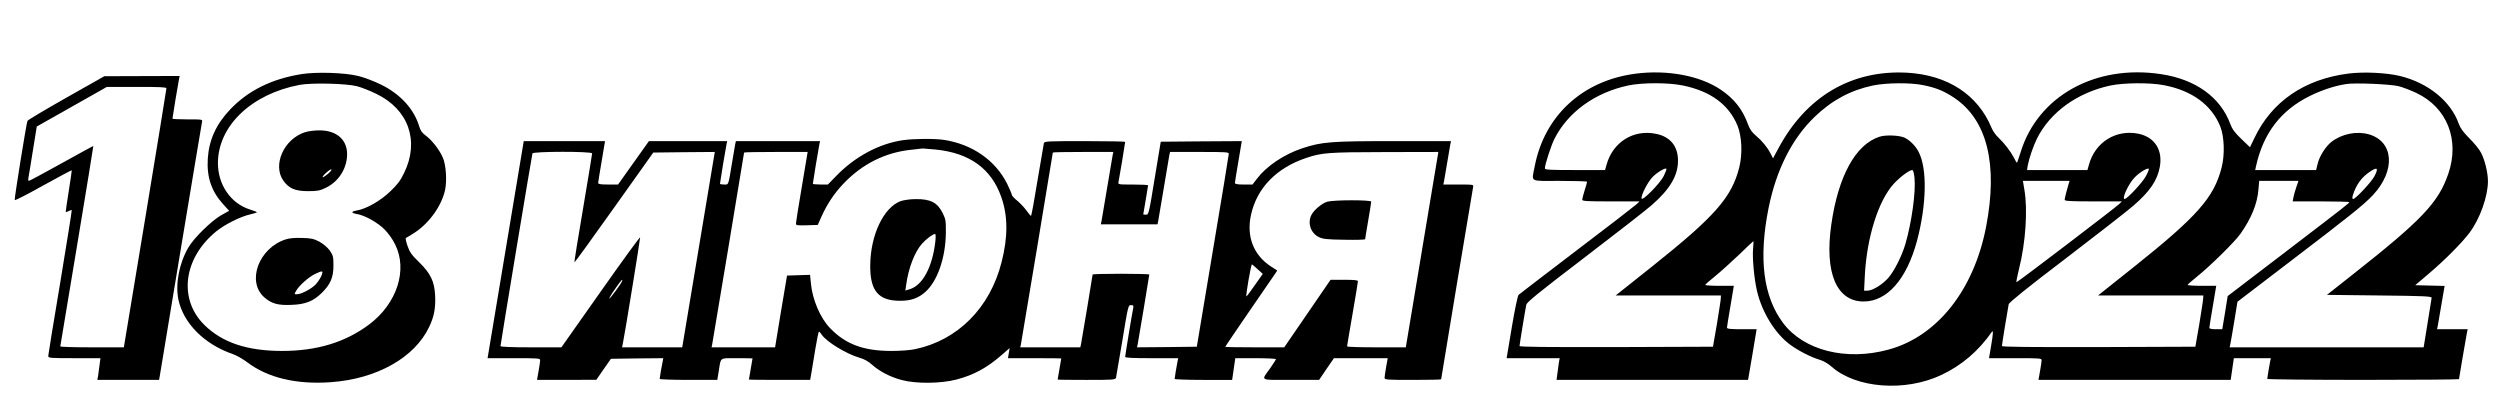
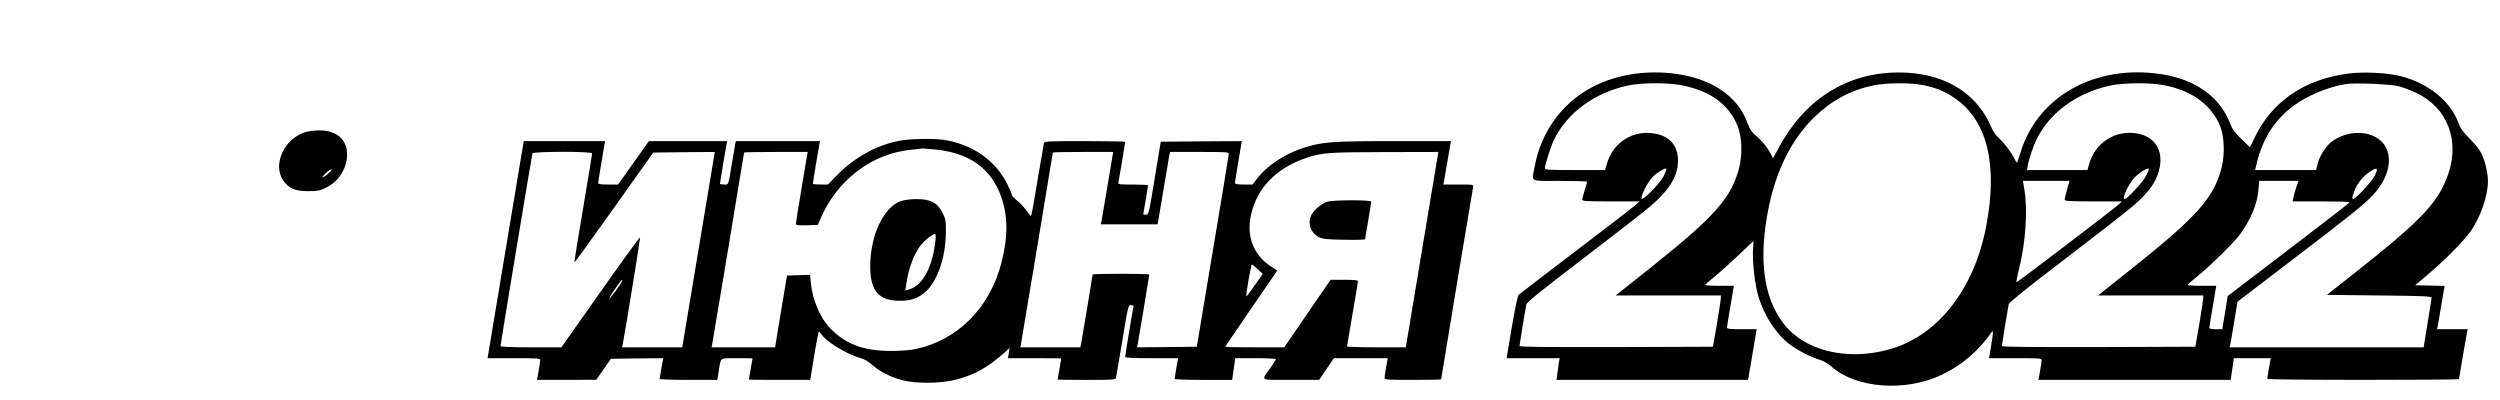
<svg xmlns="http://www.w3.org/2000/svg" width="2073pt" height="332pt" viewBox="0 0 2073 332" preserveAspectRatio="xMidYMid meet">
  <g transform="translate(0,332) scale(0.1,-0.1)" fill="#000000" stroke="none">
-     <path d="M2497 2705 c-246 -40 -439 -136 -588 -292 -117 -123 -176 -253 -186 -408 -10 -154 31 -273 128 -379 l49 -54 -68 -38 c-81 -47 -224 -187 -270 -266 -76 -130 -109 -302 -83 -431 42 -198 214 -371 451 -453 30 -10 84 -41 120 -68 170 -129 409 -186 695 -165 379 27 694 204 814 459 41 86 54 157 49 260 -6 117 -37 182 -134 277 -61 59 -77 82 -95 134 -12 35 -18 64 -13 66 5 2 37 21 71 43 124 81 226 225 254 357 16 80 7 208 -20 268 -28 64 -90 143 -140 180 -32 23 -45 42 -56 80 -43 142 -158 267 -317 344 -57 28 -141 60 -188 71 -113 28 -349 35 -473 15z m463 -100 c36 -9 107 -37 158 -62 270 -129 363 -393 232 -659 -31 -64 -56 -96 -116 -153 -80 -77 -197 -143 -274 -156 -51 -9 -51 -21 1 -30 65 -11 170 -70 227 -127 32 -32 68 -82 89 -126 105 -211 14 -489 -214 -661 -198 -149 -434 -221 -724 -221 -289 0 -496 69 -645 216 -217 215 -173 555 101 777 71 57 197 120 278 139 31 7 57 15 57 18 0 3 -26 13 -58 23 -159 50 -266 206 -265 387 2 307 278 570 676 646 101 19 389 12 477 -11z" />
    <path d="M2530 2224 c-177 -56 -273 -274 -179 -404 46 -63 97 -85 204 -85 78 0 97 4 147 28 98 48 164 142 175 251 14 138 -78 227 -232 225 -38 0 -90 -7 -115 -15z m190 -345 c-49 -41 -63 -36 -17 7 21 20 42 33 45 29 4 -4 -9 -20 -28 -36z" />
-     <path d="M2369 1335 c-224 -72 -326 -350 -177 -481 60 -52 113 -67 225 -62 116 4 181 30 252 100 71 70 96 128 96 225 0 75 -3 85 -30 125 -19 26 -52 54 -85 73 -48 25 -67 30 -145 32 -59 2 -106 -2 -136 -12z m296 -302 c-9 -21 -30 -53 -48 -72 -35 -37 -119 -81 -155 -81 -23 0 -23 0 -5 31 25 43 103 112 155 137 64 31 71 29 53 -15z" />
    <path d="M13562 2709 c-440 -57 -757 -349 -837 -772 -25 -131 -49 -117 210 -117 124 0 225 -3 225 -7 0 -5 -9 -37 -20 -71 -11 -35 -20 -70 -20 -78 0 -12 40 -14 237 -14 l238 0 -25 -24 c-14 -13 -236 -185 -495 -381 -258 -197 -476 -363 -483 -370 -7 -7 -32 -123 -56 -268 l-43 -257 220 0 220 0 -7 -38 c-3 -20 -9 -61 -12 -89 l-7 -53 794 0 794 0 36 210 35 210 -123 0 c-92 0 -123 3 -123 13 0 6 13 87 29 180 l28 167 -119 0 c-65 0 -118 3 -118 8 1 4 37 36 82 72 44 36 133 116 197 177 64 62 118 113 120 113 2 0 1 -25 -2 -56 -8 -79 8 -256 33 -361 41 -172 148 -347 271 -439 67 -50 175 -106 247 -127 33 -10 71 -32 100 -58 203 -179 608 -210 908 -69 169 79 310 199 421 359 12 17 10 -20 -6 -112 l-18 -107 219 0 c201 0 218 -1 217 -17 0 -10 -6 -51 -13 -90 l-13 -73 797 0 797 0 13 90 13 90 154 0 153 0 -5 -22 c-7 -34 -25 -140 -25 -150 0 -4 358 -8 795 -8 437 0 795 3 795 6 0 7 58 345 66 386 l6 28 -127 0 -127 0 6 28 c3 15 15 83 26 152 11 69 23 137 26 152 l5 27 -122 3 -122 3 114 97 c129 109 275 256 337 339 86 115 152 301 152 426 0 72 -26 177 -57 236 -15 29 -59 83 -98 121 -50 51 -74 83 -87 120 -66 187 -254 339 -488 396 -114 27 -300 36 -426 20 -365 -46 -637 -232 -781 -536 l-36 -75 -71 68 c-55 53 -76 81 -92 124 -82 223 -288 371 -574 414 -545 83 -1022 -182 -1165 -647 -15 -49 -29 -88 -31 -88 -2 0 -13 19 -25 43 -26 50 -78 119 -129 167 -21 19 -46 55 -56 80 -114 275 -364 438 -700 457 -461 25 -838 -197 -1069 -630 l-43 -80 -20 39 c-27 53 -71 106 -123 150 -32 27 -50 52 -65 94 -44 123 -116 213 -228 288 -172 115 -442 165 -704 131z m393 -98 c229 -47 380 -158 452 -332 37 -92 43 -233 15 -347 -63 -249 -201 -406 -722 -821 l-303 -241 437 0 436 0 -1 -22 c0 -13 -15 -108 -32 -213 l-33 -190 -802 -3 c-587 -1 -802 1 -802 9 0 12 46 294 56 342 5 22 97 97 482 391 262 200 514 396 558 435 150 131 217 243 218 366 1 121 -63 201 -181 225 -188 40 -361 -69 -412 -258 l-12 -42 -249 0 c-207 0 -250 2 -250 14 0 30 52 190 79 244 112 222 336 384 611 443 119 25 335 25 455 0z m1992 3 c110 -22 176 -50 262 -108 269 -184 359 -549 260 -1065 -101 -526 -406 -911 -810 -1020 -351 -96 -702 -7 -873 220 -165 219 -205 535 -121 954 64 317 194 575 382 756 142 137 298 221 483 260 111 23 313 25 417 3z m1994 0 c235 -44 399 -165 470 -344 33 -84 38 -232 11 -338 -63 -249 -202 -406 -726 -824 l-299 -238 437 0 436 0 -1 -22 c0 -13 -15 -108 -32 -213 l-33 -190 -802 -3 c-573 -1 -802 1 -802 9 0 11 48 308 56 346 3 15 155 138 472 379 257 196 508 392 558 435 139 119 202 211 223 324 26 141 -42 248 -177 276 -187 38 -361 -71 -411 -259 l-12 -42 -250 0 -251 0 6 38 c11 58 46 161 76 222 110 220 335 382 610 441 111 23 326 25 441 3z m1949 -9 c36 -9 102 -35 147 -56 255 -121 361 -390 264 -671 -82 -238 -218 -382 -797 -838 l-209 -165 435 -5 c379 -4 435 -7 433 -20 -1 -8 -16 -104 -34 -212 l-32 -198 -805 0 -804 0 5 22 c3 13 18 98 33 190 l27 166 411 314 c521 397 637 490 713 571 189 203 173 443 -34 503 -100 29 -223 5 -310 -62 -47 -36 -101 -120 -115 -182 l-13 -52 -253 0 -252 0 6 28 c60 276 206 468 449 587 97 48 206 84 300 98 70 12 371 -1 435 -18z m-6095 -746 c-32 -62 -178 -210 -183 -185 -6 27 53 140 92 179 39 40 109 80 114 67 2 -5 -9 -32 -23 -61z m3998 -1 c-27 -51 -155 -188 -175 -188 -27 0 31 126 83 179 41 43 112 85 117 70 2 -5 -9 -32 -25 -61z m1896 1 c-23 -46 -157 -189 -176 -189 -8 0 -9 9 -4 28 27 90 75 156 151 204 54 35 63 22 29 -43z m-2535 -61 c-14 -45 -34 -123 -34 -135 0 -10 54 -13 237 -13 l238 0 -25 -24 c-35 -33 -839 -646 -849 -646 -4 0 6 50 21 111 55 218 73 492 44 657 l-12 72 194 0 193 0 -7 -22z m1887 -30 c-10 -29 -21 -68 -24 -85 l-6 -33 234 0 c129 0 235 -3 235 -6 0 -8 -1 -10 -526 -411 l-482 -368 -22 -137 -23 -138 -53 0 c-37 0 -54 4 -54 13 0 6 13 87 29 180 l28 167 -119 0 c-65 0 -118 3 -118 8 1 4 37 36 82 72 108 87 306 282 355 350 90 127 141 251 150 368 l6 72 163 0 163 0 -18 -52z" />
-     <path d="M15584 2186 c-198 -64 -342 -328 -399 -729 -57 -398 43 -636 267 -637 195 -1 357 183 443 500 80 299 87 600 15 739 -23 47 -71 96 -114 118 -41 21 -159 27 -212 9z m291 -341 c12 -113 -23 -369 -76 -550 -29 -98 -91 -221 -140 -278 -48 -55 -131 -107 -173 -107 l-29 0 6 123 c16 317 112 623 240 763 51 56 129 114 153 114 8 0 15 -24 19 -65z" />
-     <path d="M550 2510 c-173 -98 -318 -184 -322 -192 -9 -17 -110 -646 -106 -657 2 -5 108 49 236 121 129 71 235 128 237 126 1 -1 -10 -79 -25 -173 -15 -93 -26 -171 -25 -173 2 -2 13 2 25 8 12 6 23 10 25 8 2 -2 -41 -271 -95 -598 -55 -327 -100 -603 -100 -612 0 -17 17 -18 216 -18 l217 0 -7 -52 c-3 -29 -9 -70 -12 -91 l-7 -37 256 0 256 0 6 33 c3 17 82 493 175 1057 94 564 172 1035 175 1048 5 22 5 22 -120 22 -69 0 -125 3 -125 6 0 9 49 306 55 332 l5 22 -312 -1 -313 -1 -315 -178z m830 78 c0 -7 -79 -493 -176 -1080 l-177 -1068 -263 0 c-145 0 -264 3 -264 8 0 4 63 379 139 835 76 455 136 827 135 827 -2 0 -121 -65 -265 -145 -144 -80 -265 -145 -270 -145 -5 0 -6 12 -3 28 3 15 20 116 37 225 l32 198 290 164 290 164 248 0 c191 1 247 -2 247 -11z" />
    <path d="M7490 2158 c-199 -28 -402 -137 -557 -298 l-68 -70 -62 0 c-35 0 -63 3 -63 6 0 9 49 306 55 332 l5 22 -349 0 -349 0 -6 -27 c-3 -16 -15 -84 -26 -153 -32 -194 -27 -180 -66 -180 -19 0 -34 3 -34 6 0 9 49 306 55 332 l5 22 -324 0 -325 0 -128 -180 -128 -180 -82 0 c-60 0 -83 3 -83 13 0 6 13 87 29 180 l28 167 -337 0 -337 0 -150 -900 -150 -900 219 0 c201 0 218 -1 217 -17 0 -10 -6 -51 -13 -90 l-13 -73 246 0 246 1 60 87 61 87 217 3 217 2 -4 -22 c-8 -34 -26 -140 -26 -150 0 -4 108 -8 239 -8 l239 0 12 73 c19 118 4 107 151 107 71 0 129 -1 129 -2 0 -2 -7 -41 -15 -88 -8 -47 -15 -86 -15 -87 0 -2 114 -3 254 -3 l254 0 10 57 c5 32 20 122 33 201 13 78 26 142 30 142 4 0 14 -11 22 -24 39 -59 203 -160 313 -192 40 -11 74 -30 105 -58 63 -56 151 -102 246 -127 119 -32 324 -30 454 4 144 38 252 96 378 206 l63 55 -7 -42 -7 -42 221 0 c122 0 221 -1 221 -2 0 -2 -7 -41 -15 -88 -8 -47 -15 -86 -15 -87 0 -2 108 -3 239 -3 220 0 240 1 245 18 2 9 26 149 53 310 47 286 48 292 71 292 20 0 23 -4 18 -28 -10 -47 -66 -389 -66 -401 0 -8 67 -11 220 -11 l220 0 -5 -22 c-7 -34 -25 -140 -25 -150 0 -4 107 -8 239 -8 l238 0 13 90 13 90 168 0 c93 0 169 -4 169 -8 0 -4 -21 -37 -46 -73 -78 -110 -98 -99 170 -99 l234 0 61 90 62 90 223 0 223 0 -13 -72 c-7 -40 -13 -81 -13 -90 -1 -17 17 -18 234 -18 129 0 235 2 235 5 0 9 260 1569 265 1593 5 22 5 22 -121 22 l-126 0 6 28 c3 15 15 83 26 152 11 69 23 137 26 153 l6 27 -474 0 c-524 0 -598 -6 -761 -60 -150 -50 -294 -147 -372 -249 l-39 -51 -73 0 c-52 0 -73 4 -73 13 0 6 13 87 29 180 l28 167 -336 -2 -336 -3 -50 -302 c-48 -294 -50 -303 -72 -303 -13 0 -23 1 -23 3 0 1 9 54 20 117 11 63 20 118 20 123 0 4 -56 7 -125 7 -125 0 -125 0 -120 23 6 25 55 322 55 331 0 3 -150 6 -334 6 -310 0 -335 -1 -340 -17 -2 -10 -26 -150 -53 -310 -26 -161 -50 -293 -54 -293 -3 0 -20 20 -38 45 -17 24 -52 61 -76 81 -25 20 -45 42 -45 49 0 7 -18 48 -39 92 -97 193 -287 326 -521 363 -78 12 -250 11 -340 -2z m269 -78 c282 -29 460 -158 543 -392 56 -157 57 -332 3 -542 -95 -377 -363 -647 -716 -721 -41 -9 -123 -15 -197 -15 -231 0 -380 55 -509 189 -81 83 -147 238 -159 371 l-7 71 -96 -3 -95 -3 -50 -297 -49 -298 -264 0 -263 0 5 22 c5 24 265 1584 265 1593 0 3 119 5 263 5 l264 0 -48 -287 c-27 -159 -49 -296 -49 -306 0 -16 9 -17 91 -15 l90 3 27 61 c48 108 106 196 181 276 158 168 353 266 574 287 45 5 85 9 88 10 4 0 52 -4 108 -9z m-2849 -32 c0 -7 -34 -212 -75 -456 -42 -245 -74 -446 -72 -448 2 -2 150 202 329 454 l325 457 255 3 255 2 -135 -810 -135 -810 -249 0 -250 0 6 28 c18 86 146 877 144 884 -2 5 -150 -198 -328 -451 l-325 -461 -252 0 c-165 0 -253 4 -253 10 0 15 260 1582 265 1598 6 17 495 18 495 0z m4316 -15 c-3 -16 -24 -138 -46 -273 -22 -135 -43 -257 -46 -272 l-6 -28 235 0 235 0 6 28 c3 15 24 137 46 272 22 135 43 257 46 273 l6 27 244 0 c226 0 244 -1 243 -17 0 -10 -60 -373 -133 -808 l-132 -790 -248 -3 -248 -2 6 27 c7 34 96 569 96 577 0 3 -106 6 -235 6 -129 0 -235 -3 -235 -6 0 -8 -89 -543 -96 -577 l-6 -27 -249 0 -249 0 5 22 c5 24 265 1584 265 1593 0 3 113 5 251 5 l251 0 -6 -27z m2566 -783 l-135 -810 -244 0 c-133 0 -243 3 -243 8 0 4 20 124 45 267 25 143 45 266 45 273 0 9 -29 12 -113 12 l-114 0 -192 -280 -192 -280 -245 0 c-134 0 -244 2 -244 4 0 3 89 134 198 293 109 158 206 300 216 314 l17 26 -50 32 c-147 95 -208 251 -167 432 49 220 210 386 456 469 130 44 182 48 651 49 l446 1 -135 -810z m-1363 -163 l42 -38 -67 -95 c-36 -53 -68 -94 -69 -92 -7 6 39 268 46 266 4 -2 25 -20 48 -41z m-5272 -101 c-9 -23 -100 -146 -105 -142 -2 3 19 39 48 80 50 72 68 93 57 62z" />
    <path d="M7470 1653 c-142 -51 -252 -280 -254 -533 -2 -212 68 -295 249 -294 88 0 145 20 203 69 103 87 173 284 175 495 1 96 -1 111 -25 161 -44 89 -102 120 -227 118 -42 0 -96 -8 -121 -16z m286 -334 c-24 -213 -105 -364 -212 -397 l-37 -11 7 47 c19 141 71 274 132 342 37 41 89 80 108 80 5 0 6 -27 2 -61z" />
-     <path d="M11008 1648 c-43 -11 -112 -68 -133 -109 -35 -67 -8 -151 61 -185 33 -16 66 -20 212 -22 94 -2 172 0 172 5 0 4 11 73 25 153 14 80 25 151 25 158 0 15 -304 15 -362 0z" />
+     <path d="M11008 1648 c-43 -11 -112 -68 -133 -109 -35 -67 -8 -151 61 -185 33 -16 66 -20 212 -22 94 -2 172 0 172 5 0 4 11 73 25 153 14 80 25 151 25 158 0 15 -304 15 -362 0" />
  </g>
</svg>